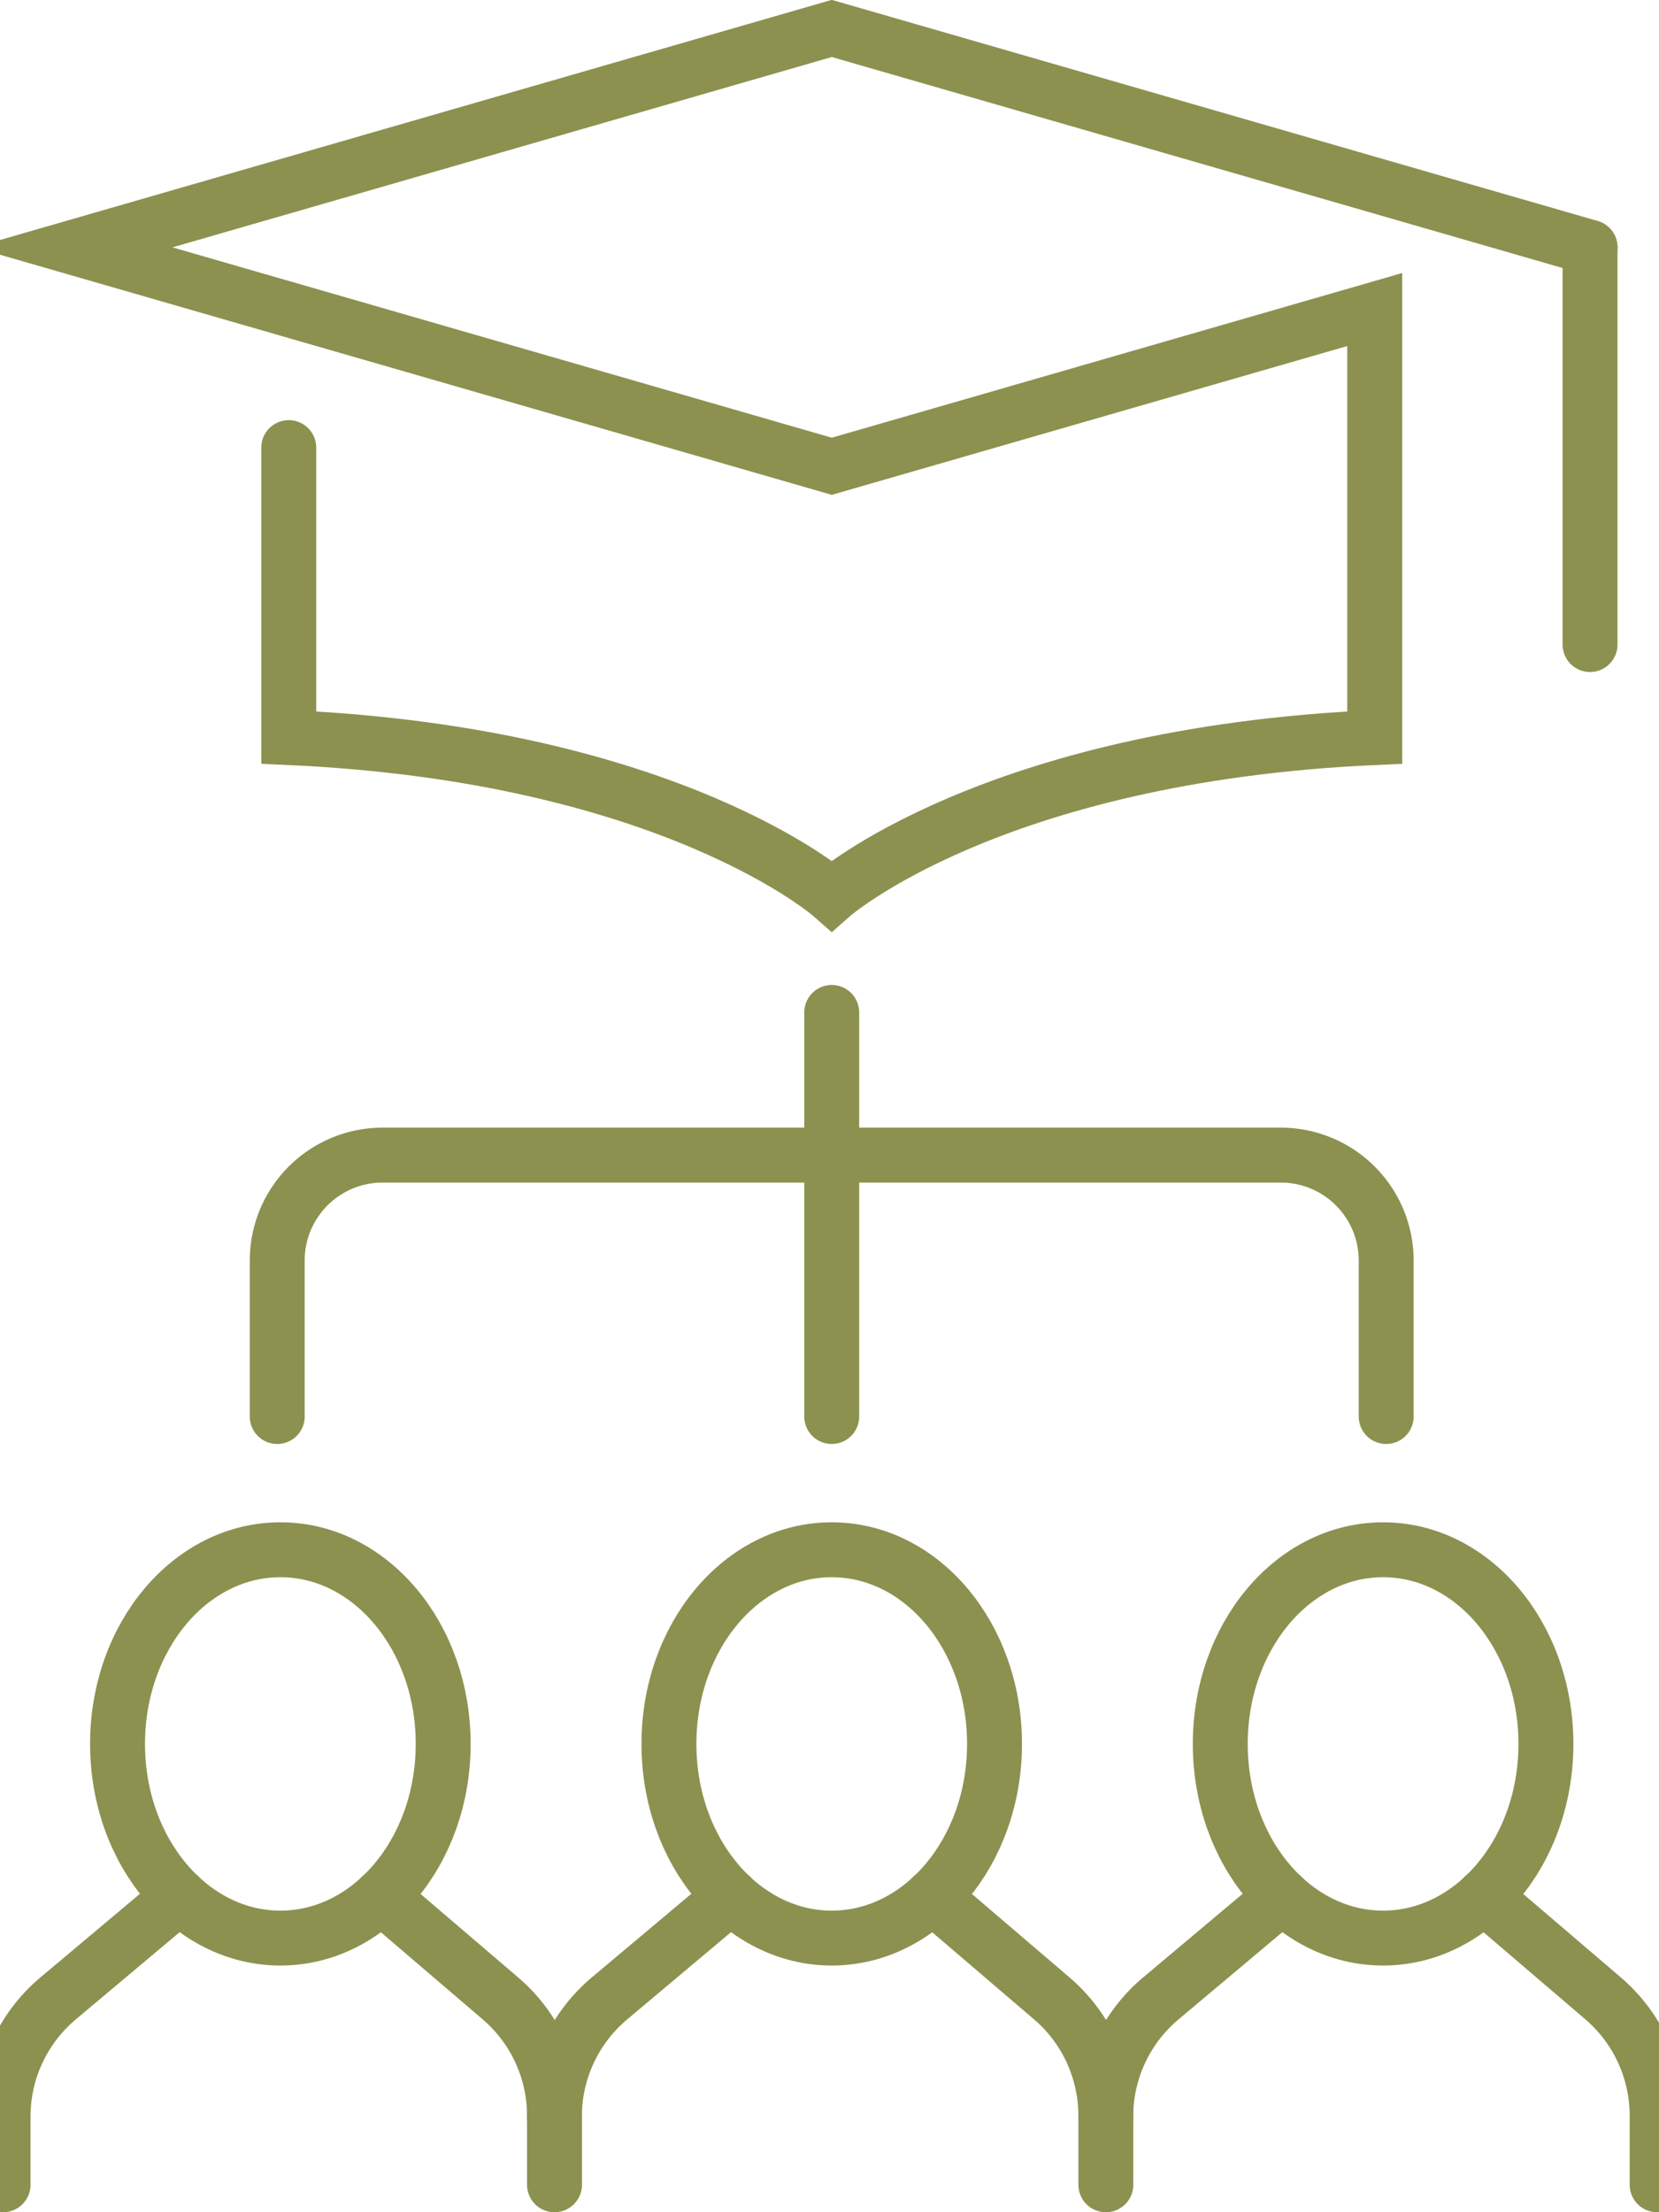
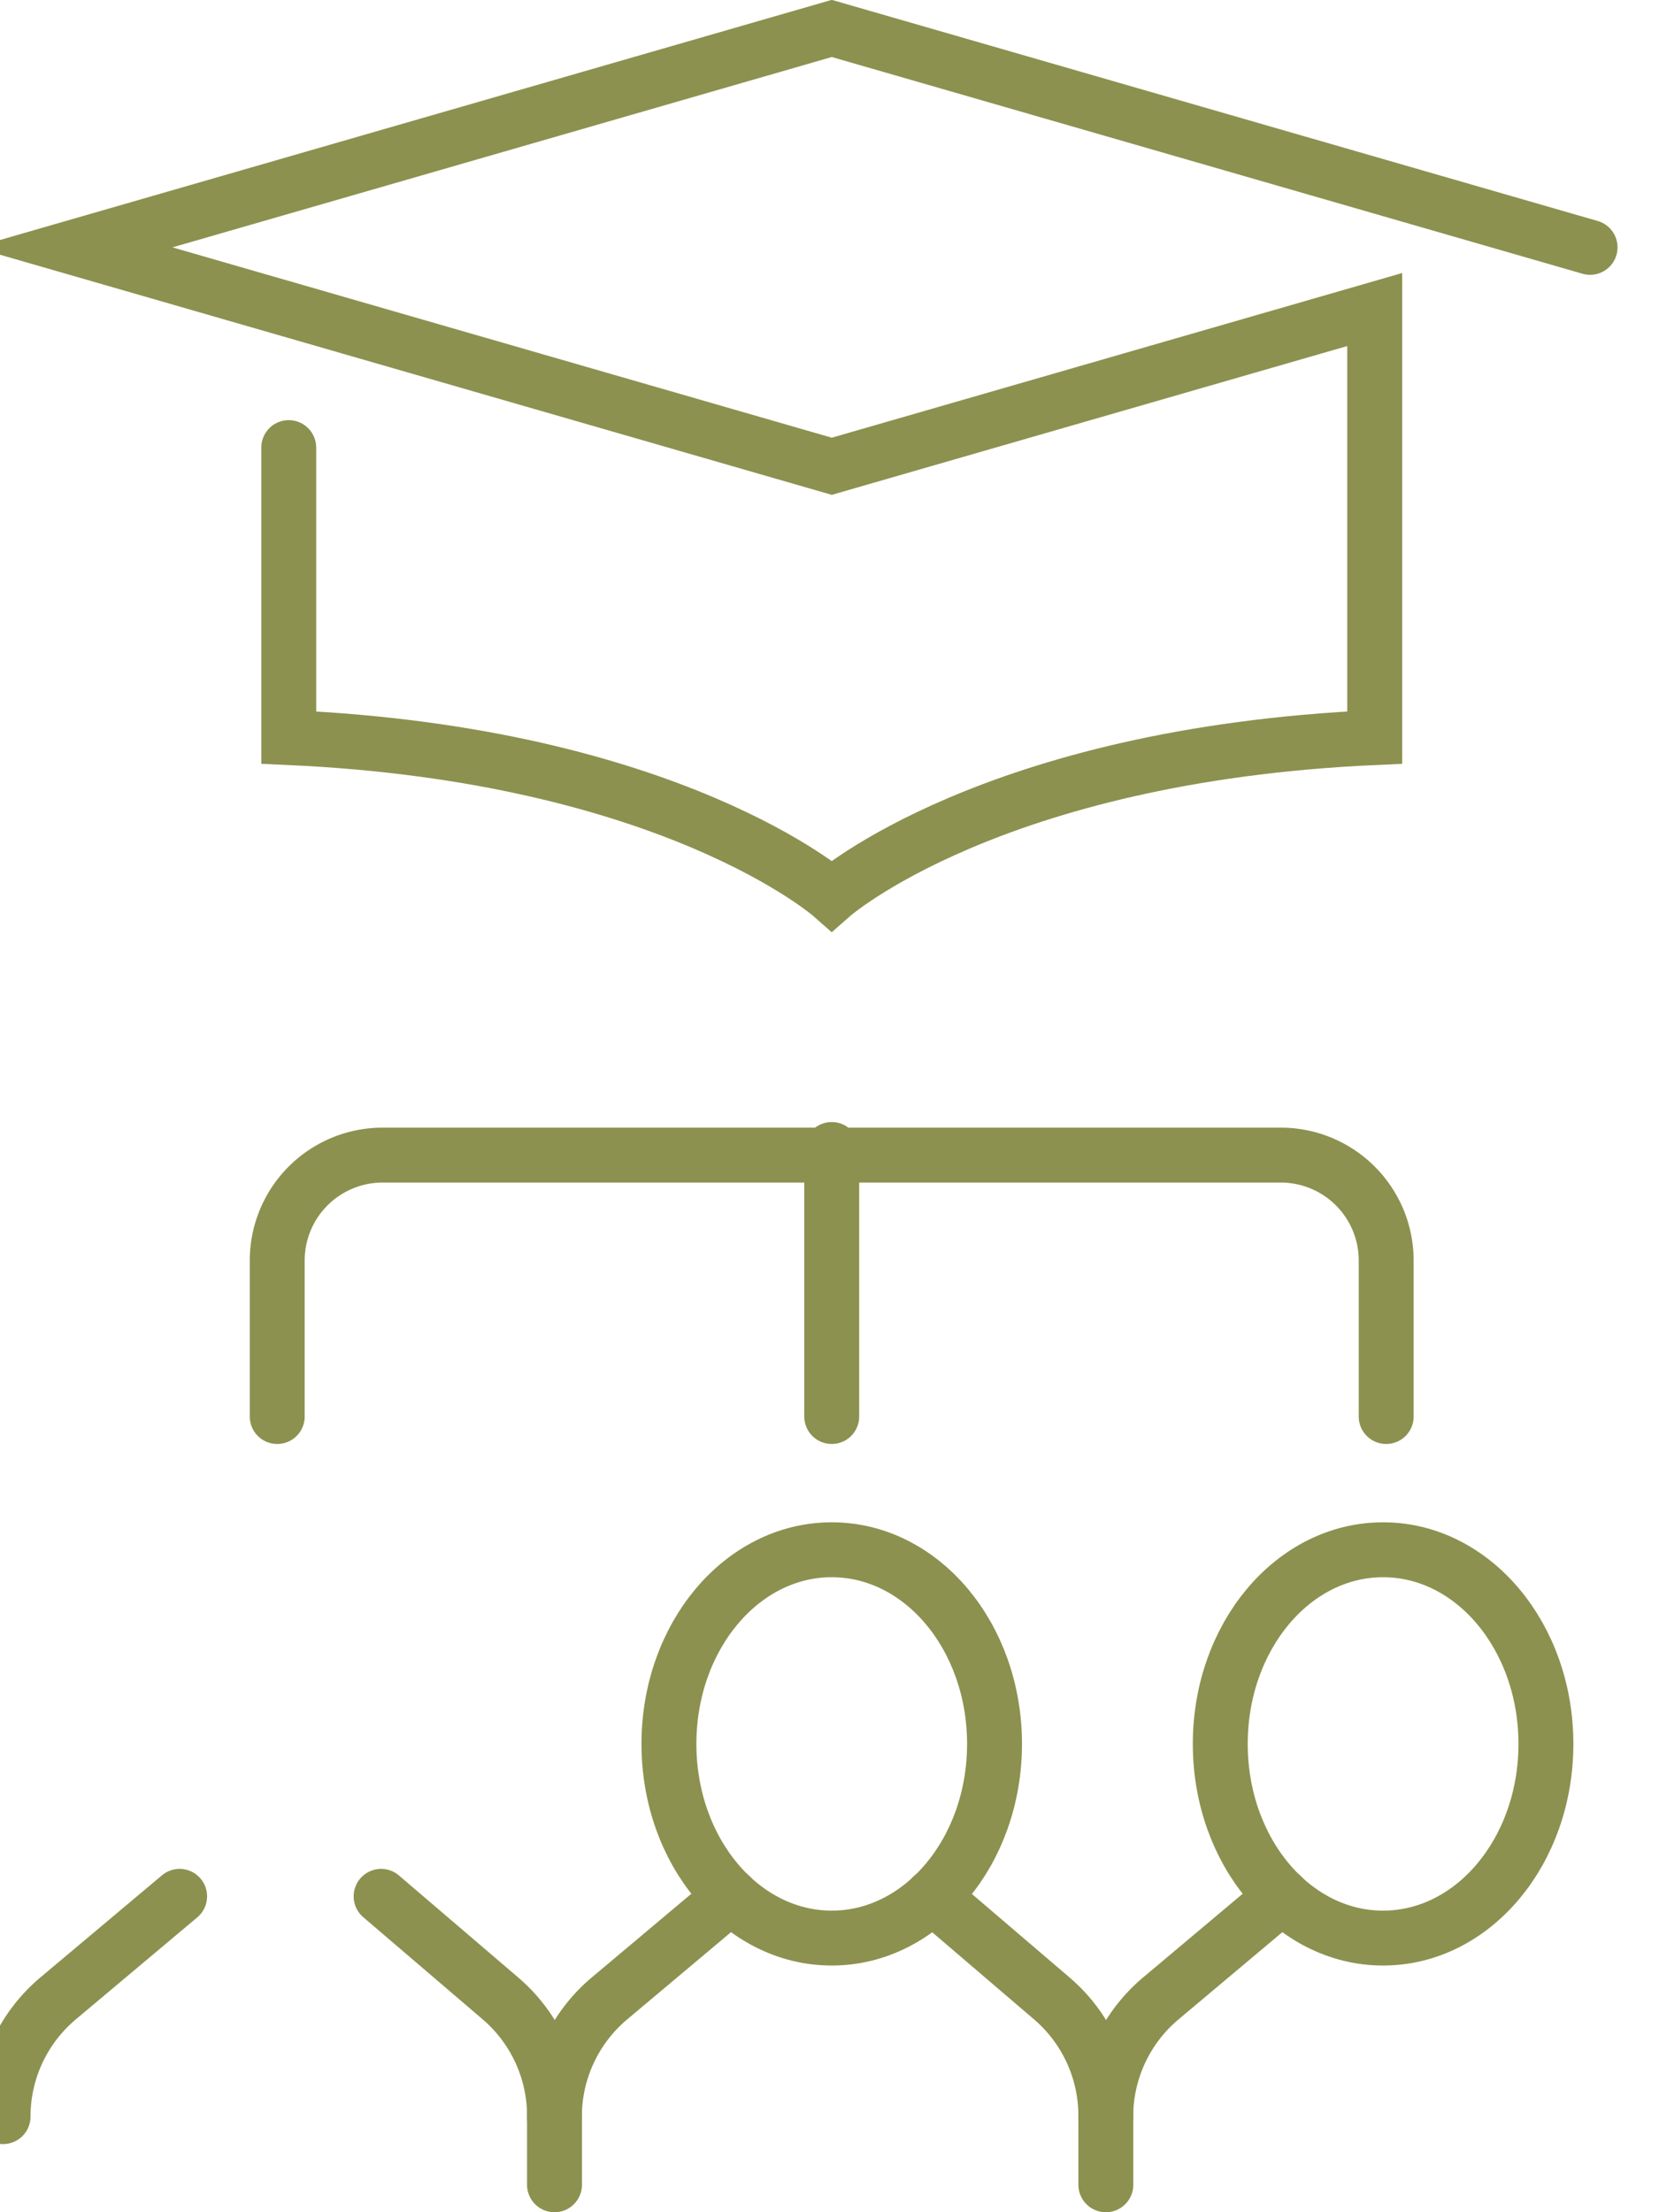
<svg xmlns="http://www.w3.org/2000/svg" preserveAspectRatio="xMidYMid slice" width="51px" height="68px" viewBox="0 0 32.952 42.624">
  <g id="Gruppe_9759" data-name="Gruppe 9759" transform="translate(-167.654 -1942.789)">
    <g id="Gruppe_9741" data-name="Gruppe 9741">
      <g id="Gruppe_9740" data-name="Gruppe 9740">
        <path id="Pfad_8419" data-name="Pfad 8419" d="M173.71,1951.413V1957c7.384.331,10.463,3.046,10.463,3.046s3.079-2.715,10.463-3.046c0,0,0-5.753,0-8.247l-10.462,3.02-14.612-4.218,14.612-4.218,14.612,4.218" fill="none" stroke="#8c914f" stroke-linecap="round" stroke-miterlimit="10" stroke-width="1.058" />
-         <line id="Linie_3601" data-name="Linie 3601" y2="7.651" transform="translate(198.785 1947.557)" fill="none" stroke="#8c914f" stroke-linecap="round" stroke-miterlimit="10" stroke-width="1.058" />
      </g>
    </g>
    <g id="Gruppe_9758" data-name="Gruppe 9758">
      <g id="Gruppe_9743" data-name="Gruppe 9743">
        <g id="Gruppe_9742" data-name="Gruppe 9742">
-           <line id="Linie_3602" data-name="Linie 3602" y2="2.642" transform="translate(184.173 1962.296)" fill="none" stroke="#8c914f" stroke-linecap="round" stroke-linejoin="round" stroke-width="1.058" />
          <line id="Linie_3603" data-name="Linie 3603" y1="5.145" transform="translate(184.173 1964.937)" fill="none" stroke="#8c914f" stroke-linecap="round" stroke-linejoin="round" stroke-width="1.058" />
          <path id="Pfad_8420" data-name="Pfad 8420" d="M194.857,1970.082v-3.006a2.031,2.031,0,0,0-2.031-2.031H175.52a2.031,2.031,0,0,0-2.032,2.031v3.006" fill="none" stroke="#8c914f" stroke-linecap="round" stroke-linejoin="round" stroke-width="1.058" />
        </g>
      </g>
      <g id="Gruppe_9757" data-name="Gruppe 9757">
        <g id="Gruppe_9756" data-name="Gruppe 9756">
          <g id="Gruppe_9747" data-name="Gruppe 9747">
            <g id="Gruppe_9746" data-name="Gruppe 9746">
              <g id="Gruppe_9745" data-name="Gruppe 9745">
                <g id="Gruppe_9744" data-name="Gruppe 9744">
                  <path id="Pfad_8421" data-name="Pfad 8421" d="M175.49,1979.327l2.3,1.967a2.975,2.975,0,0,1,1.041,2.261v1.329" fill="none" stroke="#8c914f" stroke-linecap="round" stroke-linejoin="round" stroke-width="1.058" />
-                   <path id="Pfad_8422" data-name="Pfad 8422" d="M171.607,1979.327l-2.341,1.966a2.974,2.974,0,0,0-1.061,2.278v1.313" fill="none" stroke="#8c914f" stroke-linecap="round" stroke-linejoin="round" stroke-width="1.058" />
+                   <path id="Pfad_8422" data-name="Pfad 8422" d="M171.607,1979.327l-2.341,1.966a2.974,2.974,0,0,0-1.061,2.278" fill="none" stroke="#8c914f" stroke-linecap="round" stroke-linejoin="round" stroke-width="1.058" />
                </g>
-                 <path id="Pfad_8423" data-name="Pfad 8423" d="M176.686,1976.39c0,2.066-1.4,3.741-3.137,3.741s-3.138-1.675-3.138-3.741,1.4-3.741,3.138-3.741S176.686,1974.324,176.686,1976.39Z" fill="none" stroke="#8c914f" stroke-linecap="round" stroke-linejoin="round" stroke-width="1.058" />
              </g>
            </g>
          </g>
          <g id="Gruppe_9751" data-name="Gruppe 9751">
            <g id="Gruppe_9750" data-name="Gruppe 9750">
              <g id="Gruppe_9749" data-name="Gruppe 9749">
                <g id="Gruppe_9748" data-name="Gruppe 9748">
                  <path id="Pfad_8424" data-name="Pfad 8424" d="M186.114,1979.327l2.3,1.967a2.975,2.975,0,0,1,1.041,2.261v1.329" fill="none" stroke="#8c914f" stroke-linecap="round" stroke-linejoin="round" stroke-width="1.058" />
                  <path id="Pfad_8425" data-name="Pfad 8425" d="M182.231,1979.327l-2.34,1.966a2.975,2.975,0,0,0-1.062,2.278" fill="none" stroke="#8c914f" stroke-linecap="round" stroke-linejoin="round" stroke-width="1.058" />
                </g>
                <path id="Pfad_8426" data-name="Pfad 8426" d="M187.31,1976.39c0,2.066-1.4,3.741-3.137,3.741s-3.137-1.675-3.137-3.741,1.4-3.741,3.137-3.741S187.31,1974.324,187.31,1976.39Z" fill="none" stroke="#8c914f" stroke-linecap="round" stroke-linejoin="round" stroke-width="1.058" />
              </g>
            </g>
          </g>
          <g id="Gruppe_9755" data-name="Gruppe 9755">
            <g id="Gruppe_9754" data-name="Gruppe 9754">
              <g id="Gruppe_9753" data-name="Gruppe 9753">
                <g id="Gruppe_9752" data-name="Gruppe 9752">
-                   <path id="Pfad_8427" data-name="Pfad 8427" d="M196.738,1979.327l2.3,1.967a2.978,2.978,0,0,1,1.04,2.261v1.329" fill="none" stroke="#8c914f" stroke-linecap="round" stroke-linejoin="round" stroke-width="1.058" />
                  <path id="Pfad_8428" data-name="Pfad 8428" d="M192.855,1979.327l-2.34,1.966a2.975,2.975,0,0,0-1.062,2.278" fill="none" stroke="#8c914f" stroke-linecap="round" stroke-linejoin="round" stroke-width="1.058" />
                </g>
                <path id="Pfad_8429" data-name="Pfad 8429" d="M197.935,1976.39c0,2.066-1.4,3.741-3.138,3.741s-3.137-1.675-3.137-3.741,1.4-3.741,3.137-3.741S197.935,1974.324,197.935,1976.39Z" fill="none" stroke="#8c914f" stroke-linecap="round" stroke-linejoin="round" stroke-width="1.058" />
              </g>
            </g>
          </g>
        </g>
      </g>
    </g>
  </g>
</svg>